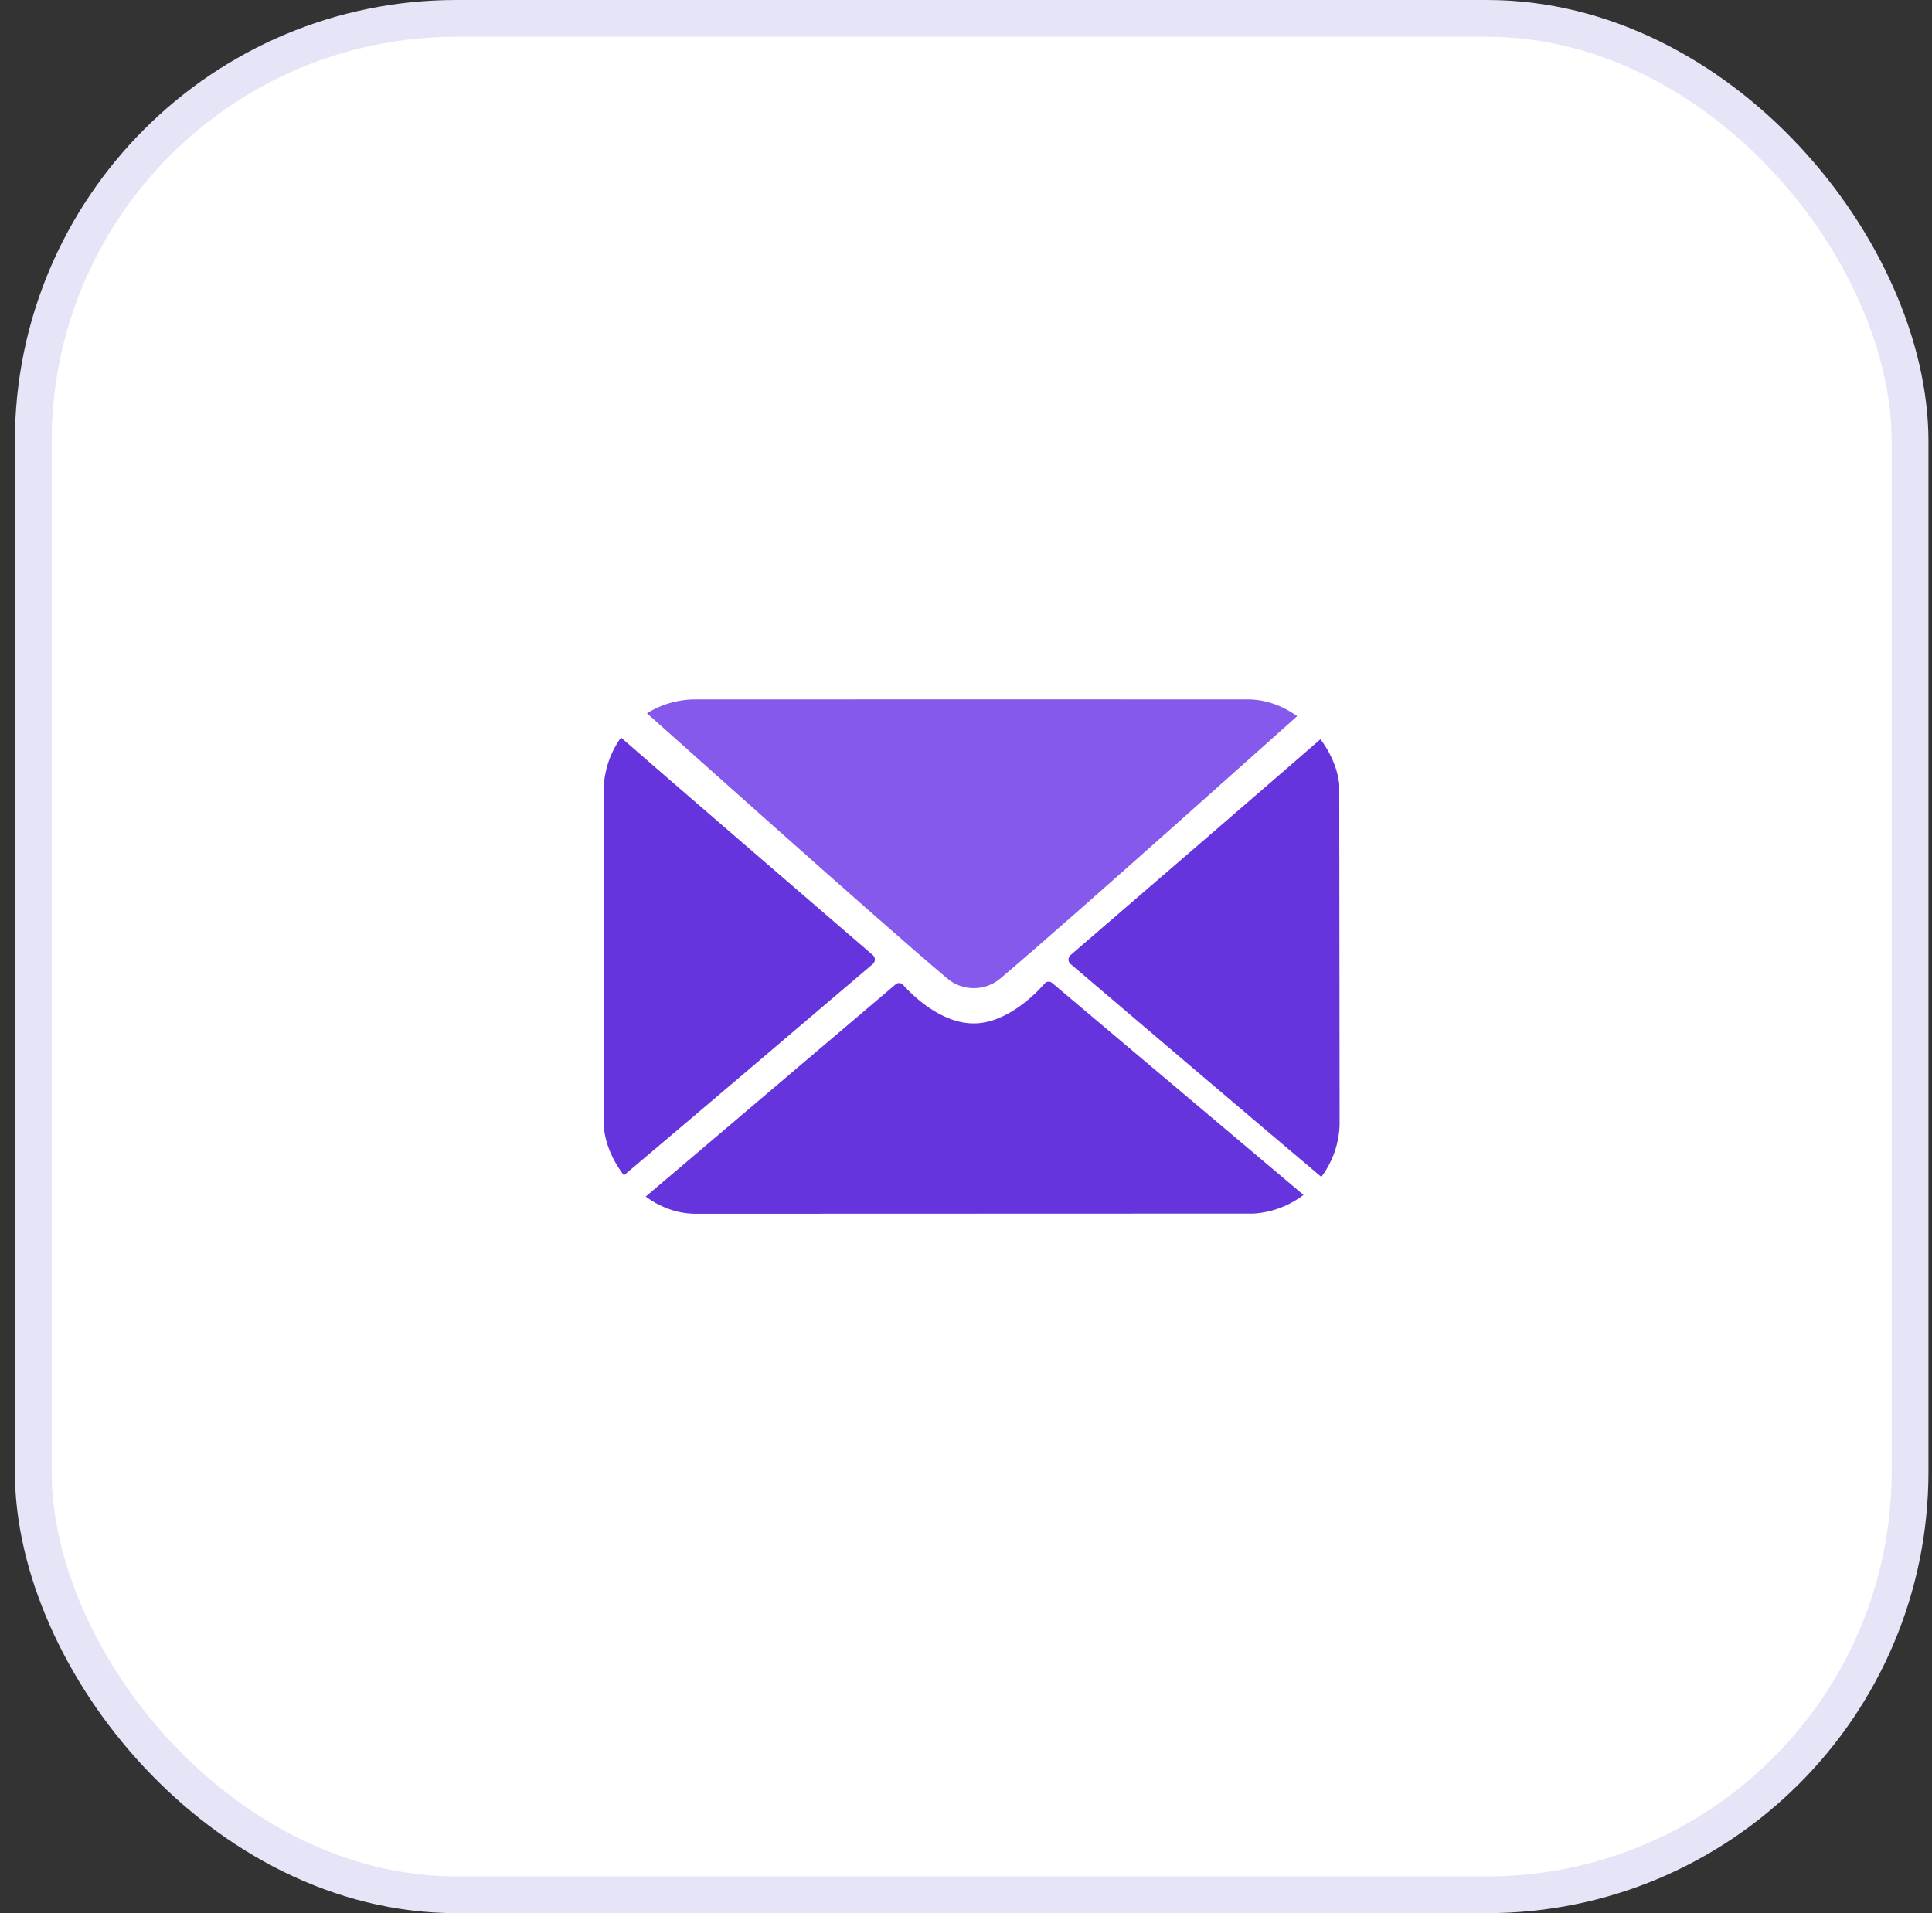
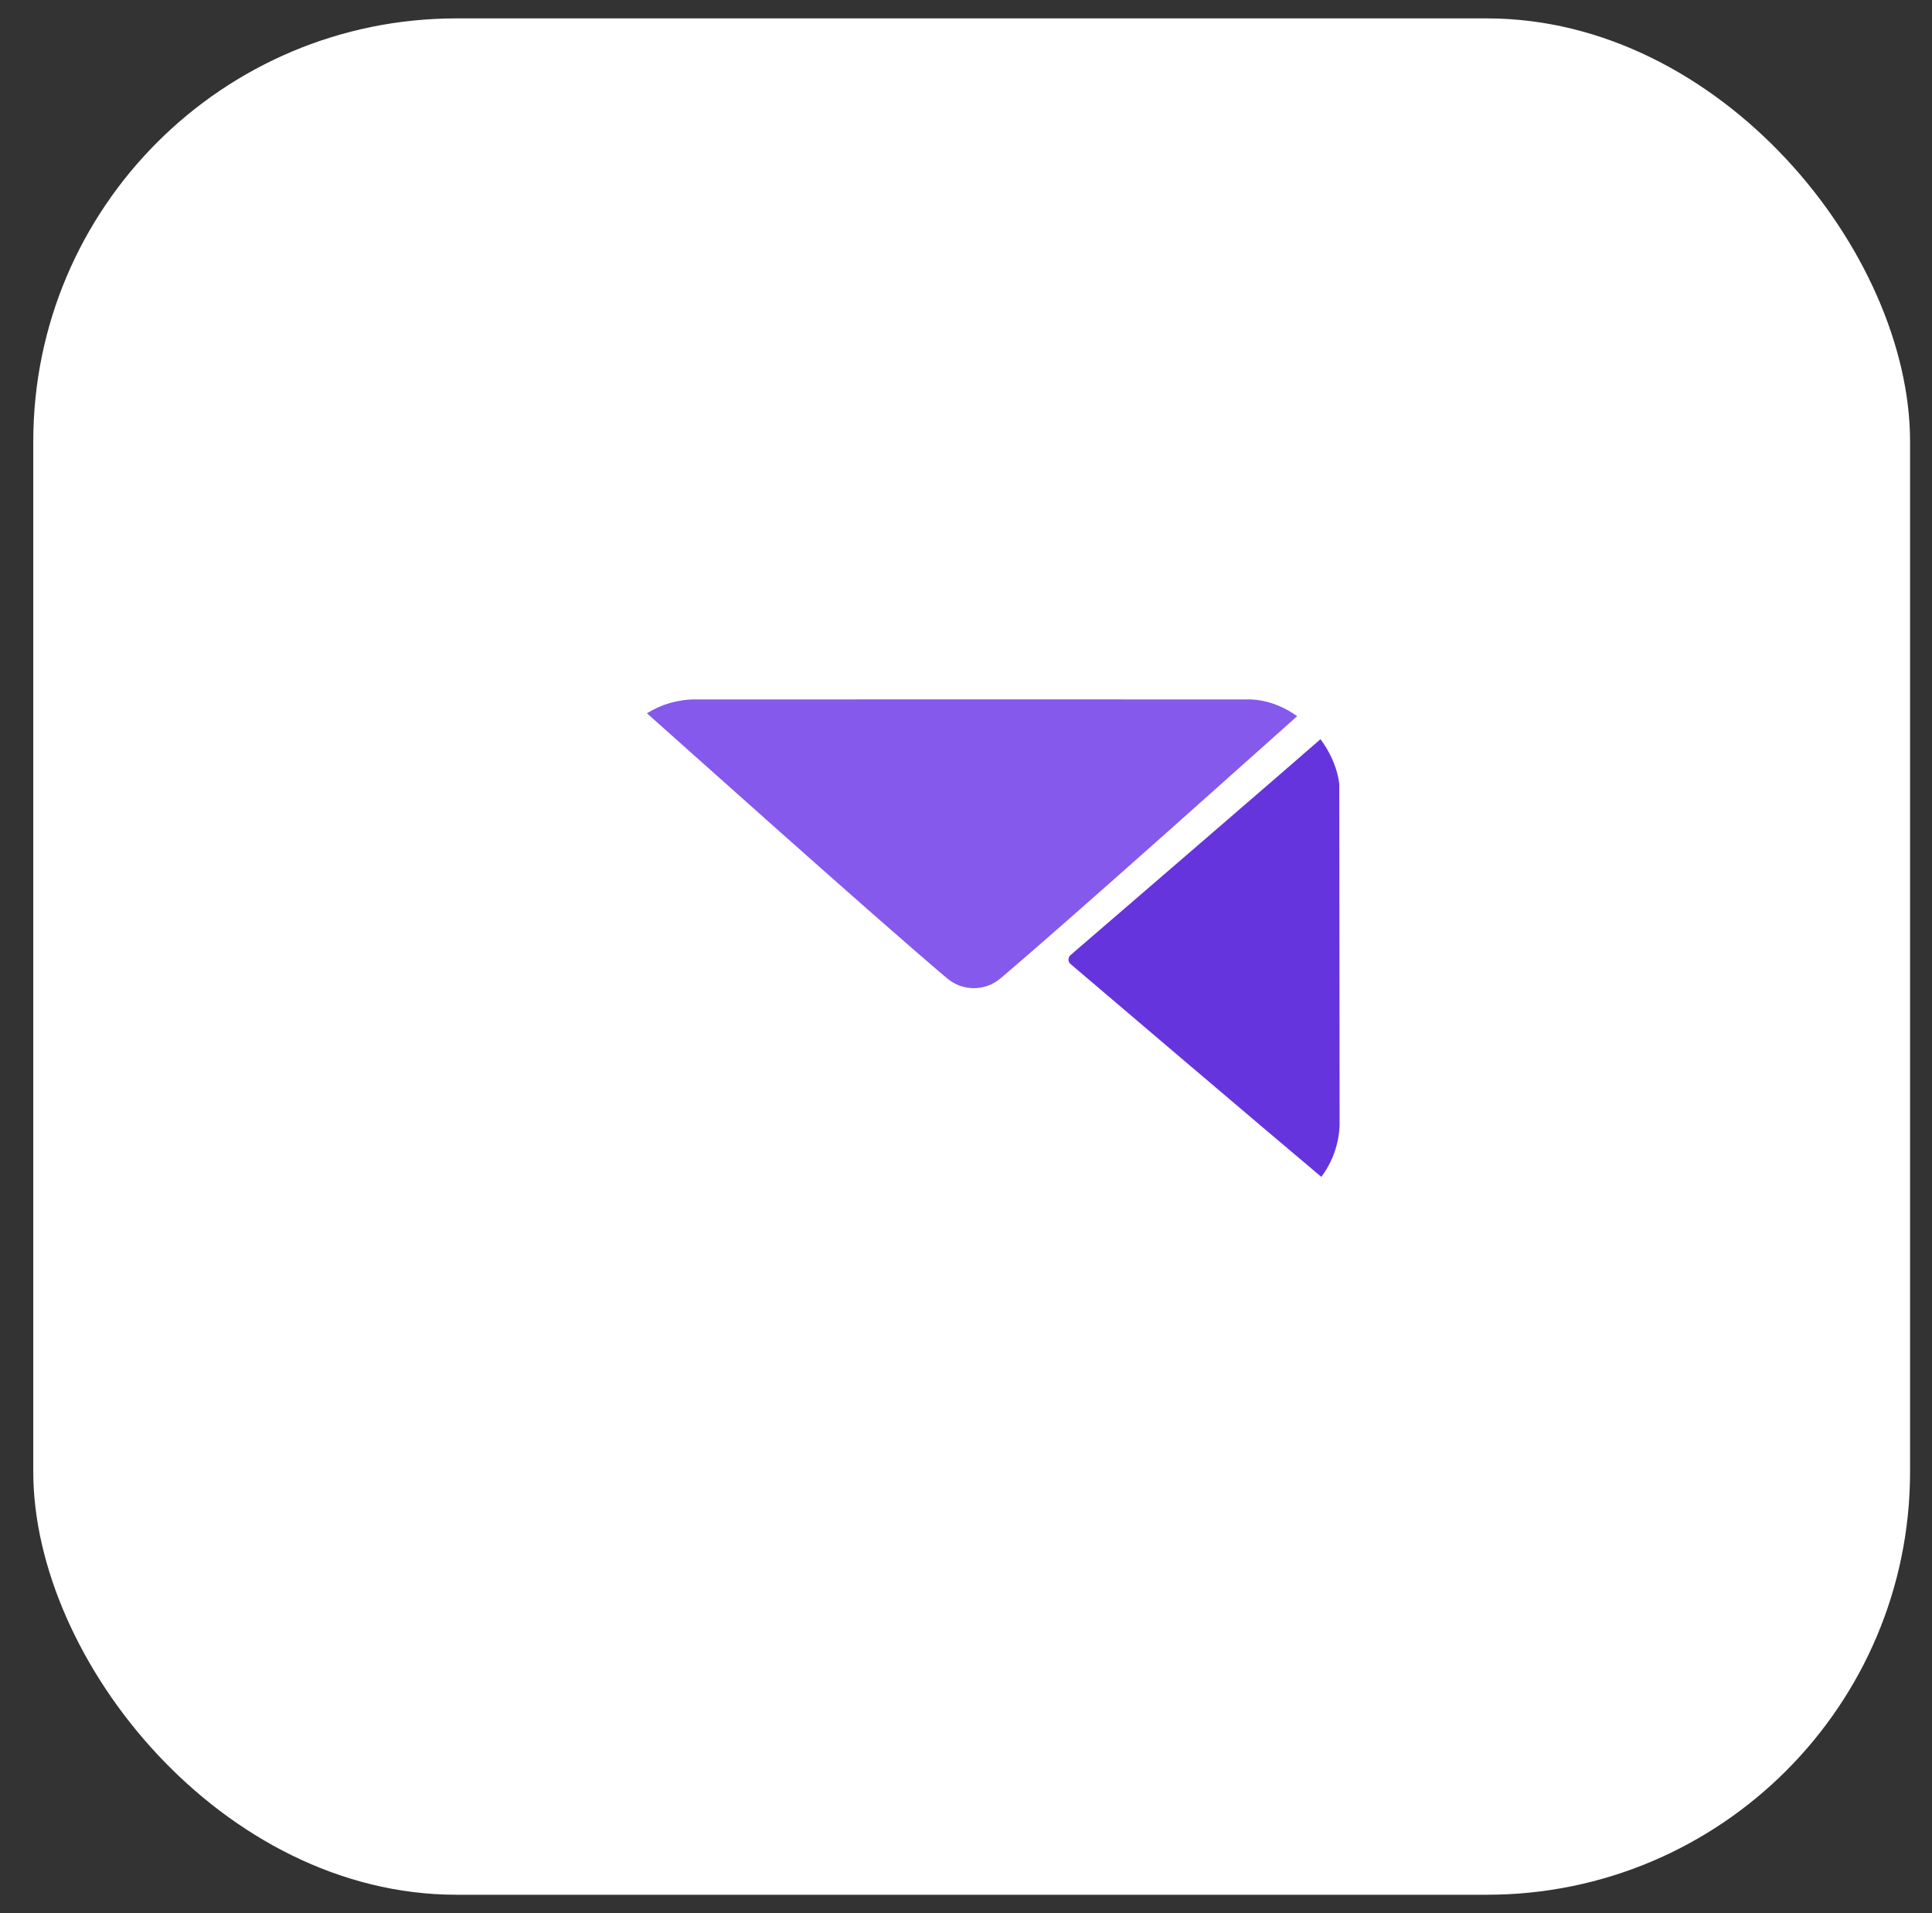
<svg xmlns="http://www.w3.org/2000/svg" width="105" height="104" viewBox="0 0 105 104" fill="none">
  <rect x="0" y="0" width="105" height="104" fill="#333333" stroke="none" />
  <rect x="1.808" y="1" width="102" height="102" rx="23" fill="white" />
-   <rect x="1.808" y="1" width="102" height="102" rx="23" stroke="#E5E5F7" stroke-width="2" />
  <g clip-path="url(#clip0_6991_23072)">
    <path d="M52.928 38.018H52.925L34.916 38.023C34.706 38.023 34.607 38.283 34.764 38.422C36.44 39.904 47.362 49.711 51.479 53.189C52.315 53.894 53.538 53.894 54.372 53.187C58.481 49.707 69.399 39.903 71.07 38.421C71.228 38.282 71.129 38.022 70.919 38.022L52.928 38.018L52.928 38.018Z" fill="#8459EC" />
-     <path d="M71.083 65.969L34.951 65.981C34.624 65.981 34.474 65.573 34.723 65.361L48.68 53.507C48.796 53.408 48.97 53.419 49.072 53.532C49.582 54.1 51.128 55.634 52.917 55.634C54.705 55.634 56.27 54.044 56.782 53.46C56.884 53.344 57.059 53.332 57.176 53.431L71.309 65.349C71.56 65.56 71.41 65.969 71.083 65.969H71.083Z" fill="#6534DD" />
-     <path d="M33.171 39.591C35.168 41.348 45.589 50.328 47.438 51.921C47.585 52.049 47.585 52.277 47.436 52.403C45.801 53.796 37.461 60.902 33.142 64.537C33.01 64.648 32.809 64.554 32.809 64.382L32.834 39.743C32.834 39.569 33.04 39.475 33.171 39.591Z" fill="#6534DD" />
    <path d="M72.446 39.591C70.45 41.348 60.028 50.328 58.179 51.921C58.032 52.049 58.032 52.277 58.181 52.403C59.816 53.796 68.156 60.902 72.475 64.537C72.607 64.648 72.809 64.554 72.808 64.382L72.783 39.743C72.783 39.569 72.577 39.475 72.446 39.591Z" fill="#6534DD" />
  </g>
  <defs>
    <clipPath id="clip0_6991_23072">
      <rect x="32.808" y="38.019" width="40" height="27.962" rx="5" fill="white" />
    </clipPath>
  </defs>
</svg>